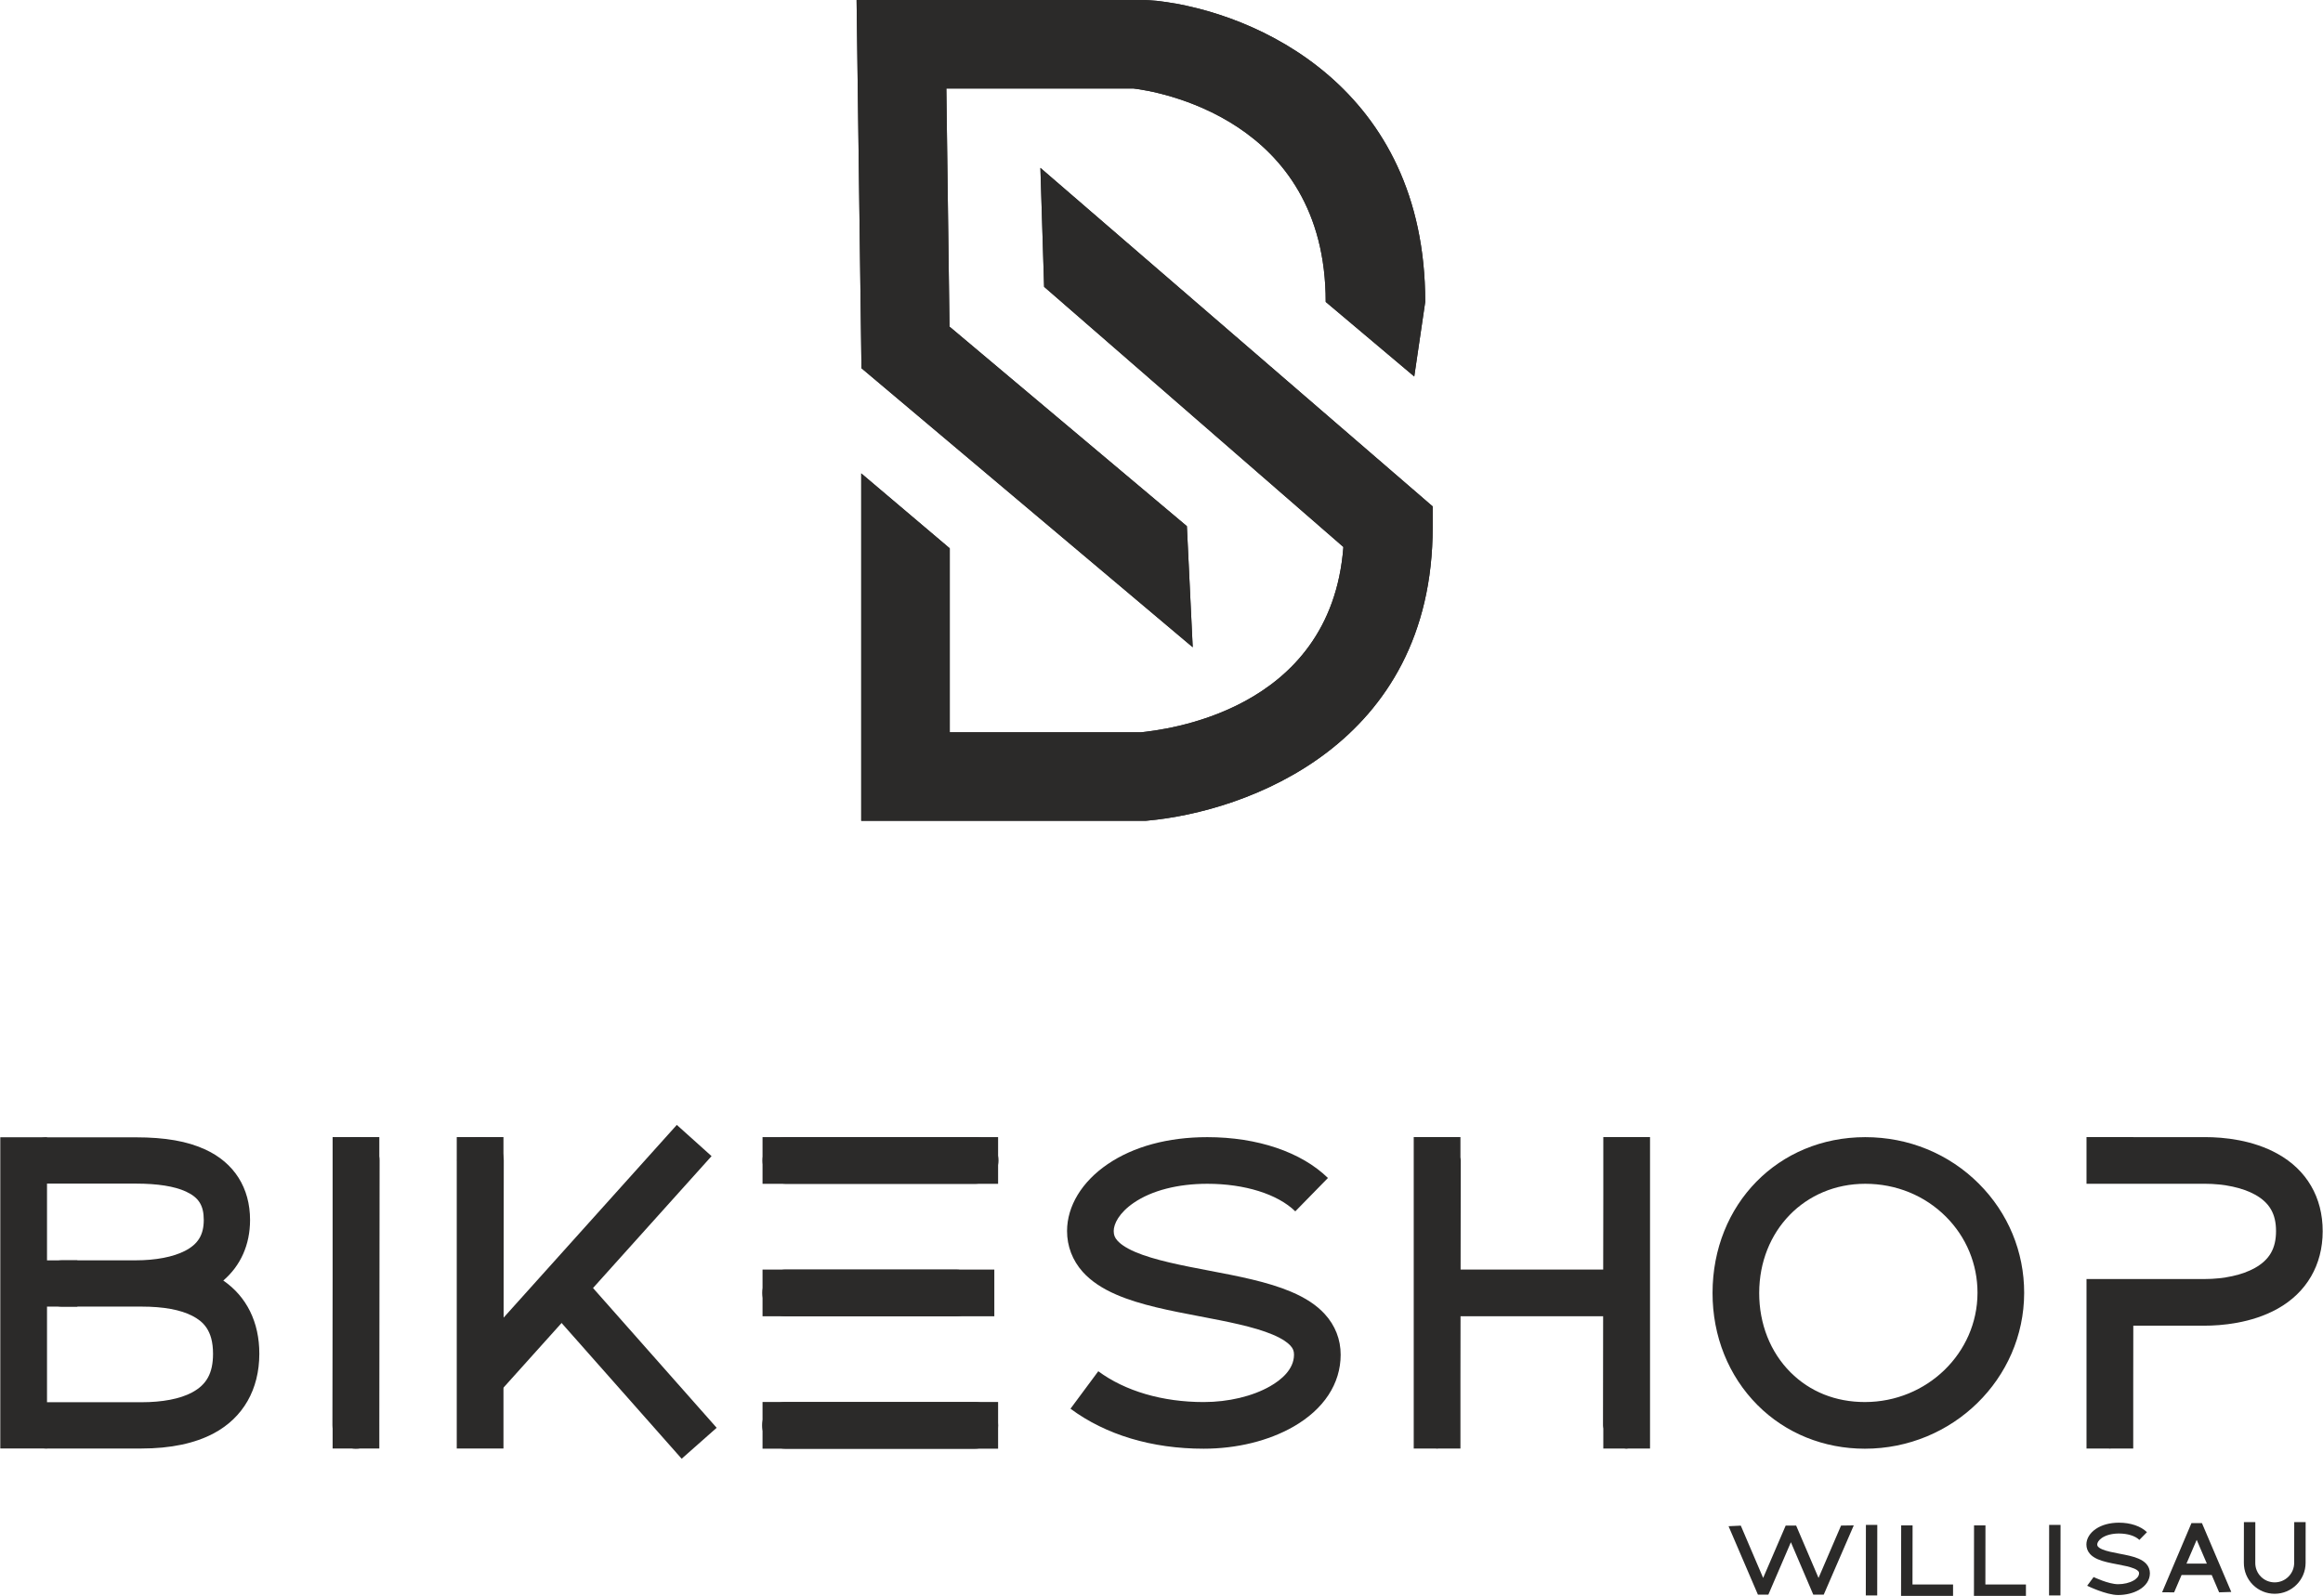
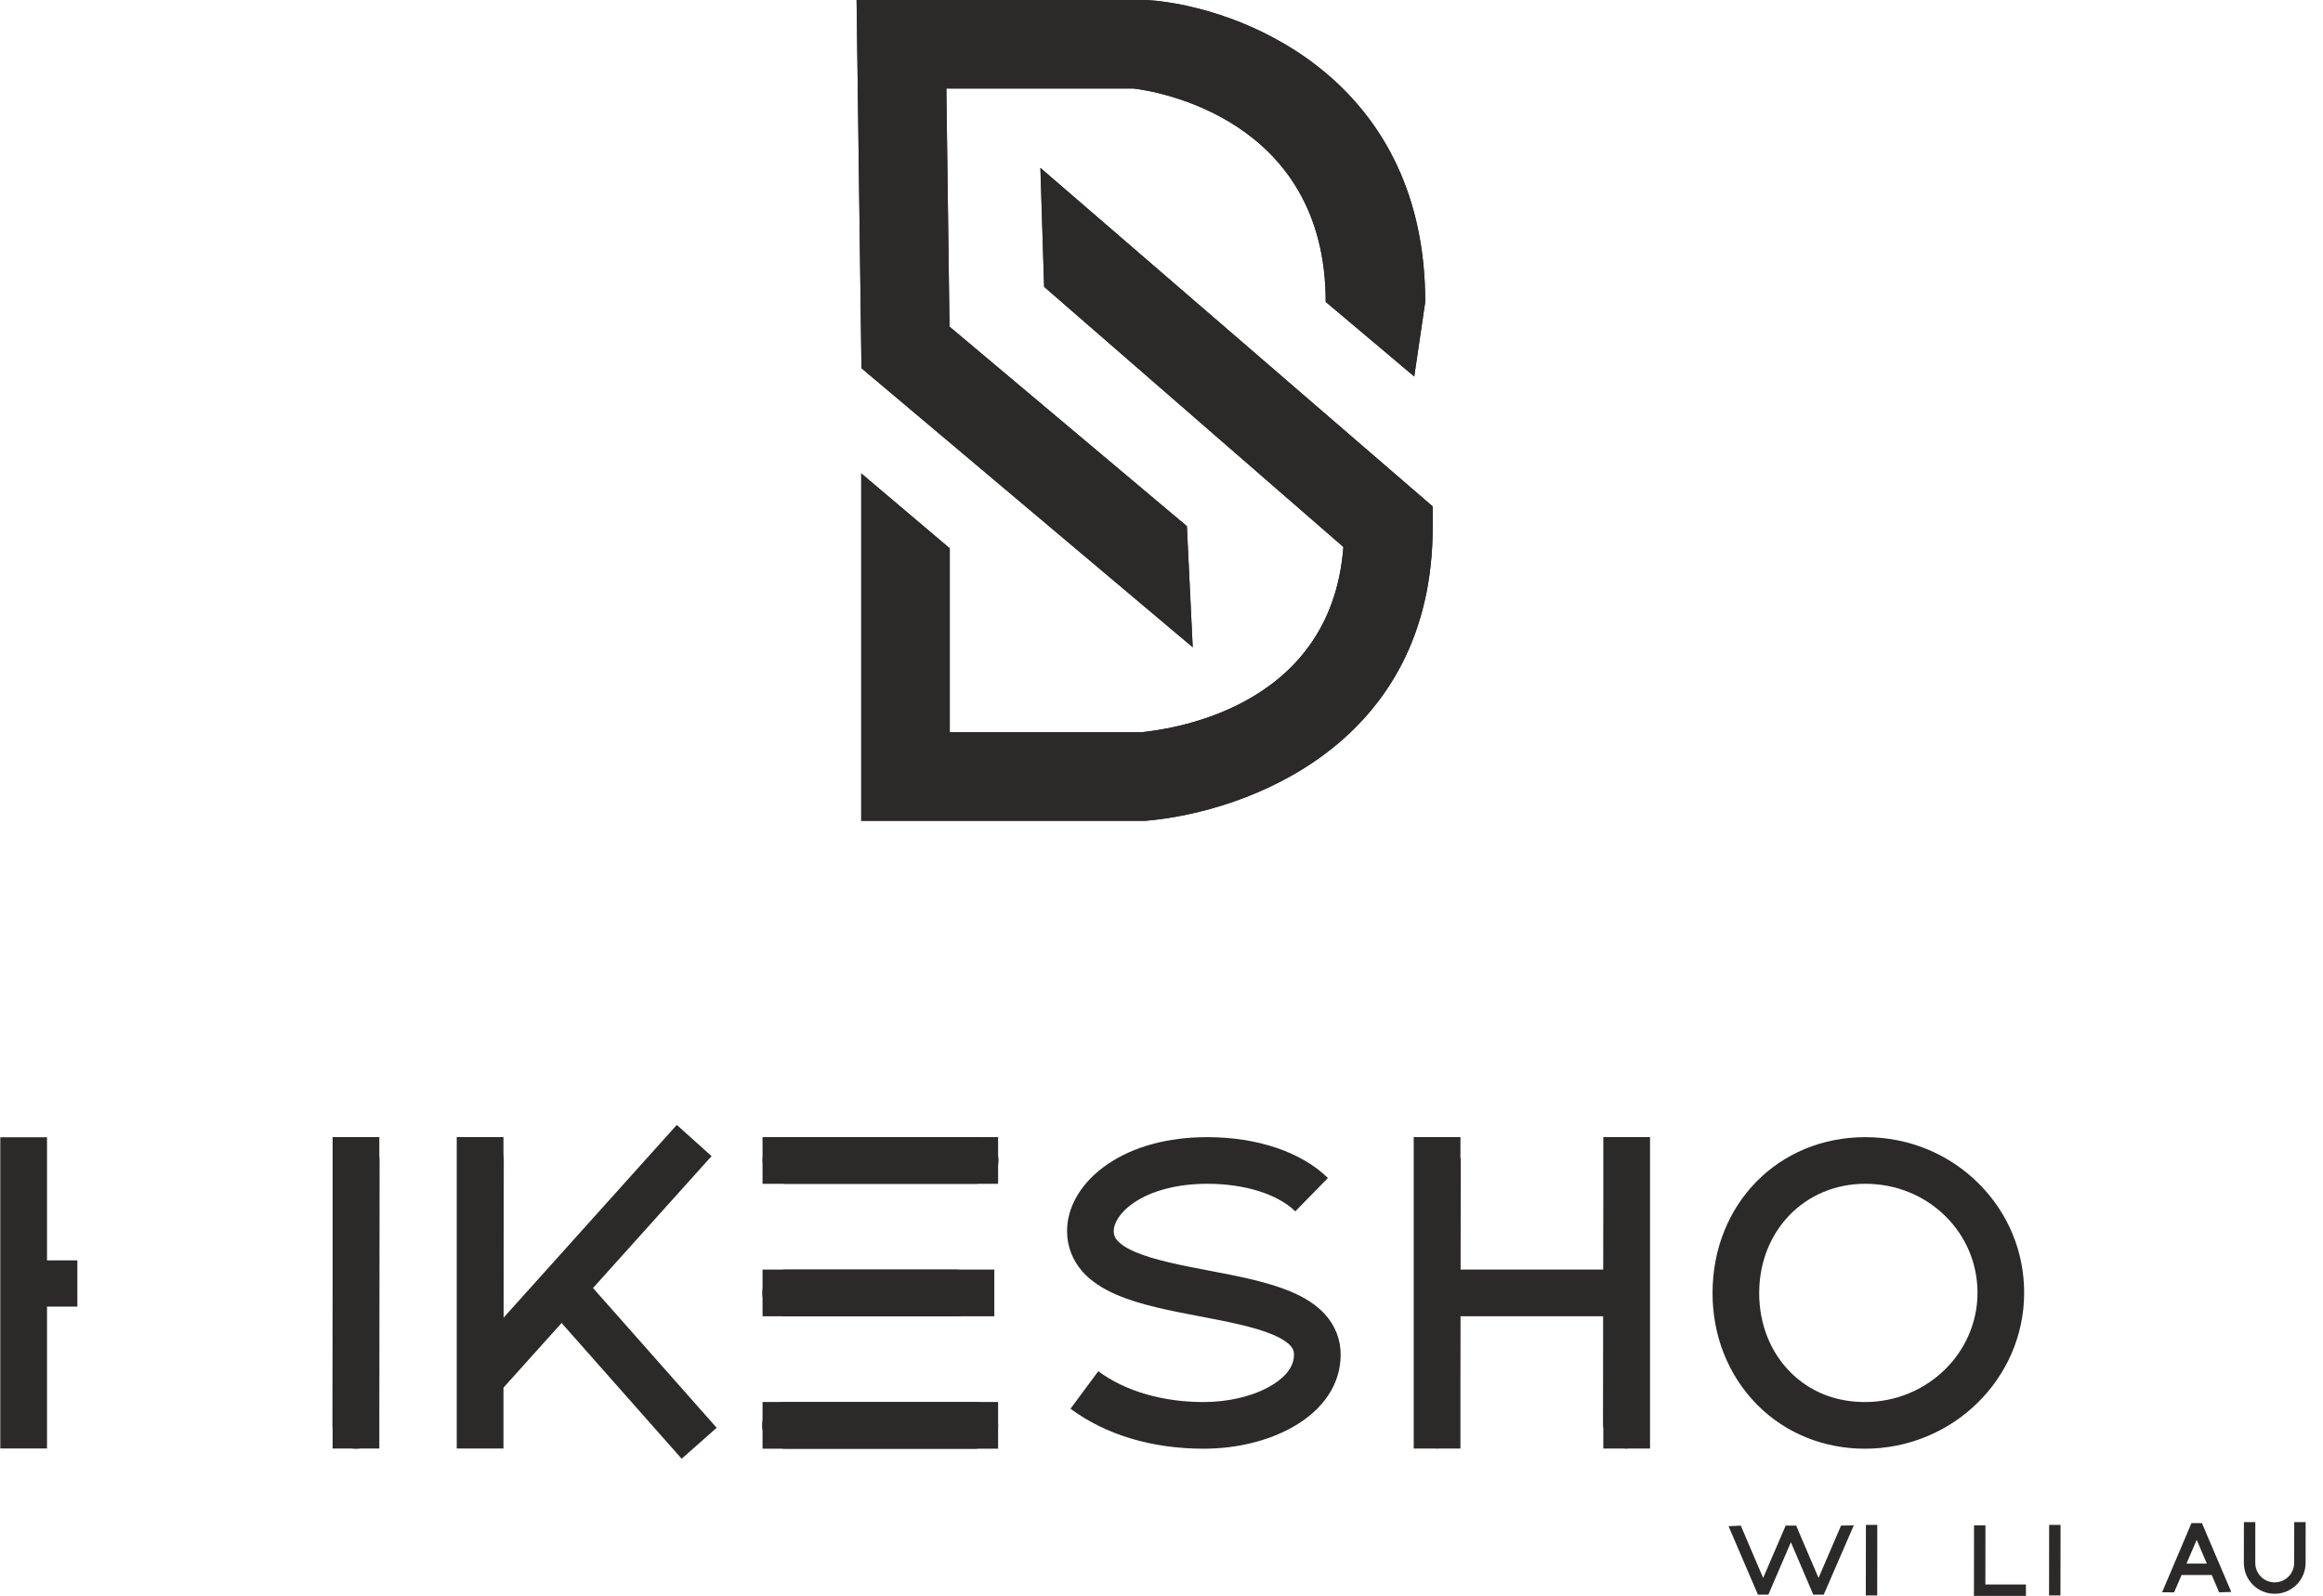
<svg xmlns="http://www.w3.org/2000/svg" xml:space="preserve" width="1205px" height="828px" version="1.1" style="shape-rendering:geometricPrecision; text-rendering:geometricPrecision; image-rendering:optimizeQuality; fill-rule:evenodd; clip-rule:evenodd" viewBox="0 0 1205.54 828.58">
  <defs>
    <style type="text/css">
   
    .fil0 {fill:#2B2A29;fill-rule:nonzero}
   
  </style>
  </defs>
  <g id="Ebene_x0020_1">
    <path class="fil0" d="M541.84 148.91l155.35 135.09c-6.55,86.35 -94.65,95 -105.02,96.21l-99.31 0 0 -95.51 -45.96 -38.92 0 180.39 147.52 0 1.03 -0.09c51.22,-4.63 148.09,-39.12 148.09,-152.45l0 -10.69 -203.63 -175.77 1.93 61.74z" />
    <path class="fil0" d="M541.84 148.91l155.35 135.09c-6.55,86.35 -94.65,95 -105.02,96.21l-99.31 0 0 -95.51 -45.96 -38.92 0 180.39 147.52 0 1.03 -0.09c51.22,-4.63 148.09,-39.12 148.09,-152.45l0 -10.69 -203.63 -175.77 1.93 61.74z" />
    <path class="fil0" d="M444.49 0l2.54 191.19 171.94 144.86 -3.03 -62.86 -123.22 -103.61 -1.64 -123.62 97.2 0c10.88,1.28 99.73,15.12 99.73,110.79l45.96 38.73 5.7 -38.73c0,-111.12 -87.41,-150.47 -139.32,-156.32l-5.65 -0.43 -150.21 0z" />
    <path class="fil0" d="M444.5 0.09l2.53 191.1 171.94 144.86 -3.03 -62.86 -123.22 -103.61 -1.64 -123.62 97.2 0c10.88,1.28 99.73,15.12 99.73,110.79l45.96 38.73 5.7 -38.73c0,-111.12 -87.41,-150.47 -139.32,-156.32l-4.43 -0.34 -151.42 0z" />
-     <path class="fil0" d="M115.76 664.87c9.01,-7.75 13.87,-18.6 13.89,-31.39 0.02,-16.71 -8.22,-29.72 -23.22,-36.64 -9.35,-4.31 -20.81,-6.33 -36.04,-6.33l-46.07 0c-6.62,0 -12.01,5.39 -12.01,12.02 0,6.62 5.39,12.01 12.03,12.01l46.05 0c11.3,0 20.04,1.39 25.97,4.12 6.67,3.08 9.26,7.23 9.26,14.78 -0.02,7.72 -2.95,12.52 -9.79,16.04 -6.14,3.16 -15.21,4.89 -25.52,4.89l-38.15 0c-6.63,0 -12.02,5.39 -12.02,12.01 0,6.62 5.38,12.02 12.02,12.02l41.21 0c11.33,0 20.21,1.63 26.38,4.84 5.29,2.76 10.69,7.25 10.68,19.66 -0.01,9.99 -3.27,15.99 -10.89,20.07 -6.21,3.33 -15.29,5.08 -26.26,5.08l-48.91 0c-6.68,-0.12 -12.24,5.31 -12.24,12.01 0,6.63 5.38,12.02 12.02,12.02l49.13 0c15.12,0 27.78,-2.66 37.6,-7.92 15.18,-8.13 23.56,-22.77 23.58,-41.23 0.03,-16.4 -6.57,-29.72 -18.7,-38.06z" />
    <path class="fil0" d="M184.53 590.41l0 0c-6.57,0.1 -11.92,5.54 -11.92,12.11l2.95 0 0 0 -2.95 0 -0.19 137.54c0,6.6 5.36,12.03 12.12,12.12 6.68,0 12.11,-5.43 12.11,-12.12 0,-0.1 0,-0.2 -0.01,-0.3l0.19 -136.89c0,-0.12 0.01,-0.24 0.01,-0.35 0,-6.68 -5.44,-12.11 -12.31,-12.11zm-8.96 12.11l0 0 7.68 0 -7.68 0z" />
    <path class="fil0" d="M261.21 712.27l0.14 -109.77c0,-6.68 -5.44,-12.12 -12.11,-12.12 -0.06,0 -0.14,0 -0.19,0.01 -6.58,0.1 -11.92,5.54 -11.92,12.11l24.08 109.77z" />
-     <path class="fil0" d="M506.03 590.41l-98.25 0c-6.68,0 -12.11,5.44 -12.11,12.12 0,6.68 5.43,12.1 12.11,12.1l98.24 0c6.64,0 12.08,-5.4 12.12,-12.1 0,-6.68 -5.43,-12.12 -12.11,-12.12z" />
+     <path class="fil0" d="M506.03 590.41l-98.25 0c-6.68,0 -12.11,5.44 -12.11,12.12 0,6.68 5.43,12.1 12.11,12.1l98.24 0c6.64,0 12.08,-5.4 12.12,-12.1 0,-6.68 -5.43,-12.12 -12.11,-12.12" />
    <path class="fil0" d="M505.84 727.96l-98.25 0c-6.68,0 -12.11,5.43 -12.11,12.1 0,6.69 5.43,12.12 12.11,12.12l98.25 0c6.68,0 12.11,-5.43 12.11,-12.05 0.02,-3.25 -1.23,-6.31 -3.52,-8.6 -2.29,-2.3 -5.34,-3.57 -8.59,-3.57z" />
    <path class="fil0" d="M407.69 683.41l88.42 0c6.67,0 12.11,-5.44 12.11,-12.12 0,-6.68 -5.44,-12.11 -12.11,-12.11l-88.42 0c-6.68,0 -12.12,5.43 -12.12,12.11 0,6.68 5.44,12.12 12.12,12.12z" />
    <polygon class="fil0" points="12.12,678.4 40.01,678.4 40.01,654.39 12.12,654.39 " />
    <polygon class="fil0" points="395.67,683.42 515.99,683.42 515.99,659.17 395.67,659.17 " />
    <polygon class="fil0" points="395.67,752.17 517.95,752.17 517.95,727.92 395.67,727.92 " />
    <polygon class="fil0" points="395.67,614.65 517.95,614.65 517.95,590.4 395.67,590.4 " />
    <polygon class="fil0" points="172.51,752.08 196.75,752.08 196.75,590.39 172.51,590.39 " />
    <polygon class="fil0" points="0,752.06 24.25,752.06 24.25,590.48 0,590.48 " />
    <polygon class="fil0" points="236.94,752.08 261.19,752.08 261.19,590.39 236.94,590.39 " />
    <polygon class="fil0" points="256.39,725.83 369.21,600.27 351.17,584.06 238.35,709.63 " />
    <polygon class="fil0" points="371.86,741.32 303.17,663.65 285,679.72 353.69,757.39 " />
    <polygon class="fil0" points="955.52,792.09 943.83,819.28 932.21,792.1 926.78,792.09 915.08,819.28 903.48,792.12 897.12,792.42 912.36,827.94 917.78,827.95 929.48,800.74 941.1,827.95 946.53,827.95 962.12,791.99 " />
    <polygon class="fil0" points="1024.51,825.62 1024.49,828.58 1051.49,828.58 1051.49,822.66 1030.44,822.66 1030.48,792.01 1024.55,791.99 " />
-     <polygon class="fil0" points="986.67,825.62 986.66,828.58 1013.66,828.58 1013.66,822.66 992.6,822.66 992.65,792.01 986.73,791.99 " />
    <path class="fil0" d="M968.42 791.73l-0.05 36.62 5.92 0 0 -0.07 0.04 -36.46c0,-0.03 0,-0.09 0,-0.09l-5.91 0z" />
    <path class="fil0" d="M1063.54 791.73l-0.05 36.62 5.92 0 0 -0.07 0.05 -36.46c0,-0.03 0,-0.09 0,-0.09l-5.92 0z" />
-     <path class="fil0" d="M1109.85 809.22c-2.83,-1.2 -6.39,-1.88 -9.83,-2.53l-0.14 -0.03c-3.05,-0.58 -6.51,-1.24 -8.82,-2.24 -1.23,-0.53 -1.83,-1.02 -2.12,-1.34 -0.32,-0.36 -0.45,-0.7 -0.45,-1.17 0,-0.85 0.64,-2.19 2.43,-3.42 2.15,-1.46 5.3,-2.28 8.85,-2.28 4.51,0 8.47,1.25 10.6,3.32l3.94 -4.01c-3.21,-3.13 -8.51,-4.93 -14.54,-4.93 -4.74,0 -8.9,1.13 -12.02,3.26 -3.1,2.12 -4.88,5.05 -4.88,8.05 -0.01,1.84 0.65,3.55 1.88,4.93 0.99,1.1 2.32,2 4.08,2.76 2.88,1.24 6.49,1.93 10.01,2.6 3.22,0.62 6.55,1.25 8.82,2.21 1.23,0.52 1.83,1.01 2.12,1.32 0.32,0.35 0.43,0.65 0.43,1.1 0,1.78 -1.56,3.04 -2.86,3.8 -2.13,1.21 -5.05,1.91 -8.02,1.91 -4.96,0 -12.71,-3.72 -12.71,-3.72l-3.34 4.52c0,0 9.81,4.81 16.05,4.81 3.98,0 7.82,-0.94 10.81,-2.64 3.67,-2.1 5.69,-5.18 5.7,-8.67 0,-1.84 -0.66,-3.54 -1.91,-4.9 -0.98,-1.08 -2.31,-1.96 -4.08,-2.71z" />
    <path class="fil0" d="M1137.41 790.82l-15.23 35.89 6.23 0.05 3.86 -9 15.66 0 3.84 8.99 6.3 -0.2 -15.22 -35.74 -5.44 0.01zm2.72 8.68l5.27 12.34 -10.58 0 5.31 -12.34z" />
    <path class="fil0" d="M1190.76 790.29l-0.03 21.18c-0.01,5.57 -4.54,10.11 -10.11,10.11 -2.71,0 -5.25,-1.05 -7.15,-2.95 -1.9,-1.9 -2.94,-4.44 -2.93,-7.15l0.02 -21.17 -5.92 -0.02 -0.03 21.18c0,4.3 1.66,8.32 4.67,11.35 3.02,3.02 7.05,4.68 11.34,4.68 8.83,0 16.02,-7.18 16.04,-16.02l0.02 -21.18 -5.92 -0.01z" />
    <path class="fil0" d="M669.98 670.66c-12.15,-5.15 -27.47,-8.08 -42.29,-10.9l-0.66 -0.13c-13.16,-2.5 -28.07,-5.36 -37.98,-9.63 -5.29,-2.28 -7.88,-4.42 -9.13,-5.82 -1.41,-1.56 -1.96,-2.97 -1.96,-5.05 0.01,-3.64 2.76,-9.41 10.46,-14.66 9.29,-6.35 22.84,-9.84 38.15,-9.84 19.41,0 36.47,5.35 45.65,14.31l16.94 -17.32c-13.81,-13.48 -36.61,-21.2 -62.59,-21.2 -20.4,0 -38.32,4.85 -51.79,14.04 -13.35,9.11 -21.01,21.73 -21.04,34.65 -0.01,7.96 2.82,15.31 8.14,21.26 4.24,4.71 9.98,8.59 17.57,11.87 12.35,5.33 27.95,8.31 43.04,11.19 13.91,2.65 28.3,5.39 38.05,9.53 5.3,2.24 7.89,4.33 9.13,5.69 1.37,1.49 1.88,2.78 1.88,4.73 -0.02,7.67 -6.73,13.13 -12.37,16.35 -9.12,5.23 -21.71,8.23 -34.52,8.23 -21.34,0 -40.76,-5.68 -54.71,-16l-14.43 19.46c18.35,13.58 42.26,20.76 69.14,20.76 17.15,0 33.68,-4.06 46.55,-11.42 15.82,-9.05 24.54,-22.32 24.56,-37.35 0.02,-7.92 -2.84,-15.22 -8.23,-21.11 -4.22,-4.63 -9.97,-8.43 -17.56,-11.64z" />
    <path class="fil0" d="M968.09 590.42l0 0c-45.13,0 -79.21,34.76 -79.28,80.85 -0.03,22.46 8.28,43.18 23.4,58.32 14.55,14.57 34.32,22.59 55.68,22.59 45.53,0 82.62,-36.28 82.68,-80.88 0.03,-21.36 -8.31,-41.49 -23.47,-56.67 -15.59,-15.62 -36.55,-24.21 -59.01,-24.21zm-0.19 137.53c-15.17,0 -28.52,-5.33 -38.62,-15.44 -10.5,-10.52 -16.27,-25.15 -16.25,-41.2 0.04,-32.31 23.71,-56.68 55.05,-56.68 16.01,0 30.89,6.08 41.89,17.09 10.58,10.59 16.4,24.64 16.38,39.56 -0.04,31.25 -26.26,56.67 -58.45,56.67z" />
    <path class="fil0" d="M856.36 752.08l0 -161.69 -24.25 0 0 29.94 -0.06 38.84 -74.02 0 0.08 -56.67c0,-0.55 -0.09,-1.07 -0.16,-1.6l0 -10.51 -24.25 0 0 161.69 11.26 0c0.29,0.02 0.56,0.09 0.85,0.09 0.29,0 0.56,-0.07 0.84,-0.09l11.3 0 0 -34.61 0.05 -34.07 74.02 0 -0.07 56.69c0,0.55 0.08,1.08 0.16,1.61l0 10.38 10.71 0c0.42,0.04 0.81,0.13 1.23,0.13 0.43,0 0.83,-0.09 1.23,-0.13l11.08 0z" />
-     <path class="fil0" d="M1205.53 639.27c0.03,-17.54 -8.28,-31.81 -23.38,-40.19 -12.92,-7.18 -27.69,-8.68 -37.8,-8.68l-37.17 0 0 -0.02 -24.25 0 0 24.25 24.25 0 0 -0.01 37.17 0c10.1,0 19.59,2.05 26.04,5.63 7.57,4.2 10.94,10.05 10.92,18.99 -0.01,8.98 -3.41,14.87 -11.03,19.13 -6.49,3.63 -15.97,5.71 -26.02,5.71l-61.33 0 0 88 11.34 0c0.26,0.02 0.51,0.08 0.78,0.08 0.26,0 0.5,-0.06 0.76,-0.08l11.37 0 0 -31.31 0.04 -32.47 37.03 0c8.26,0 24.16,-1.14 37.85,-8.79 15.09,-8.43 23.41,-22.73 23.43,-40.24z" />
  </g>
</svg>